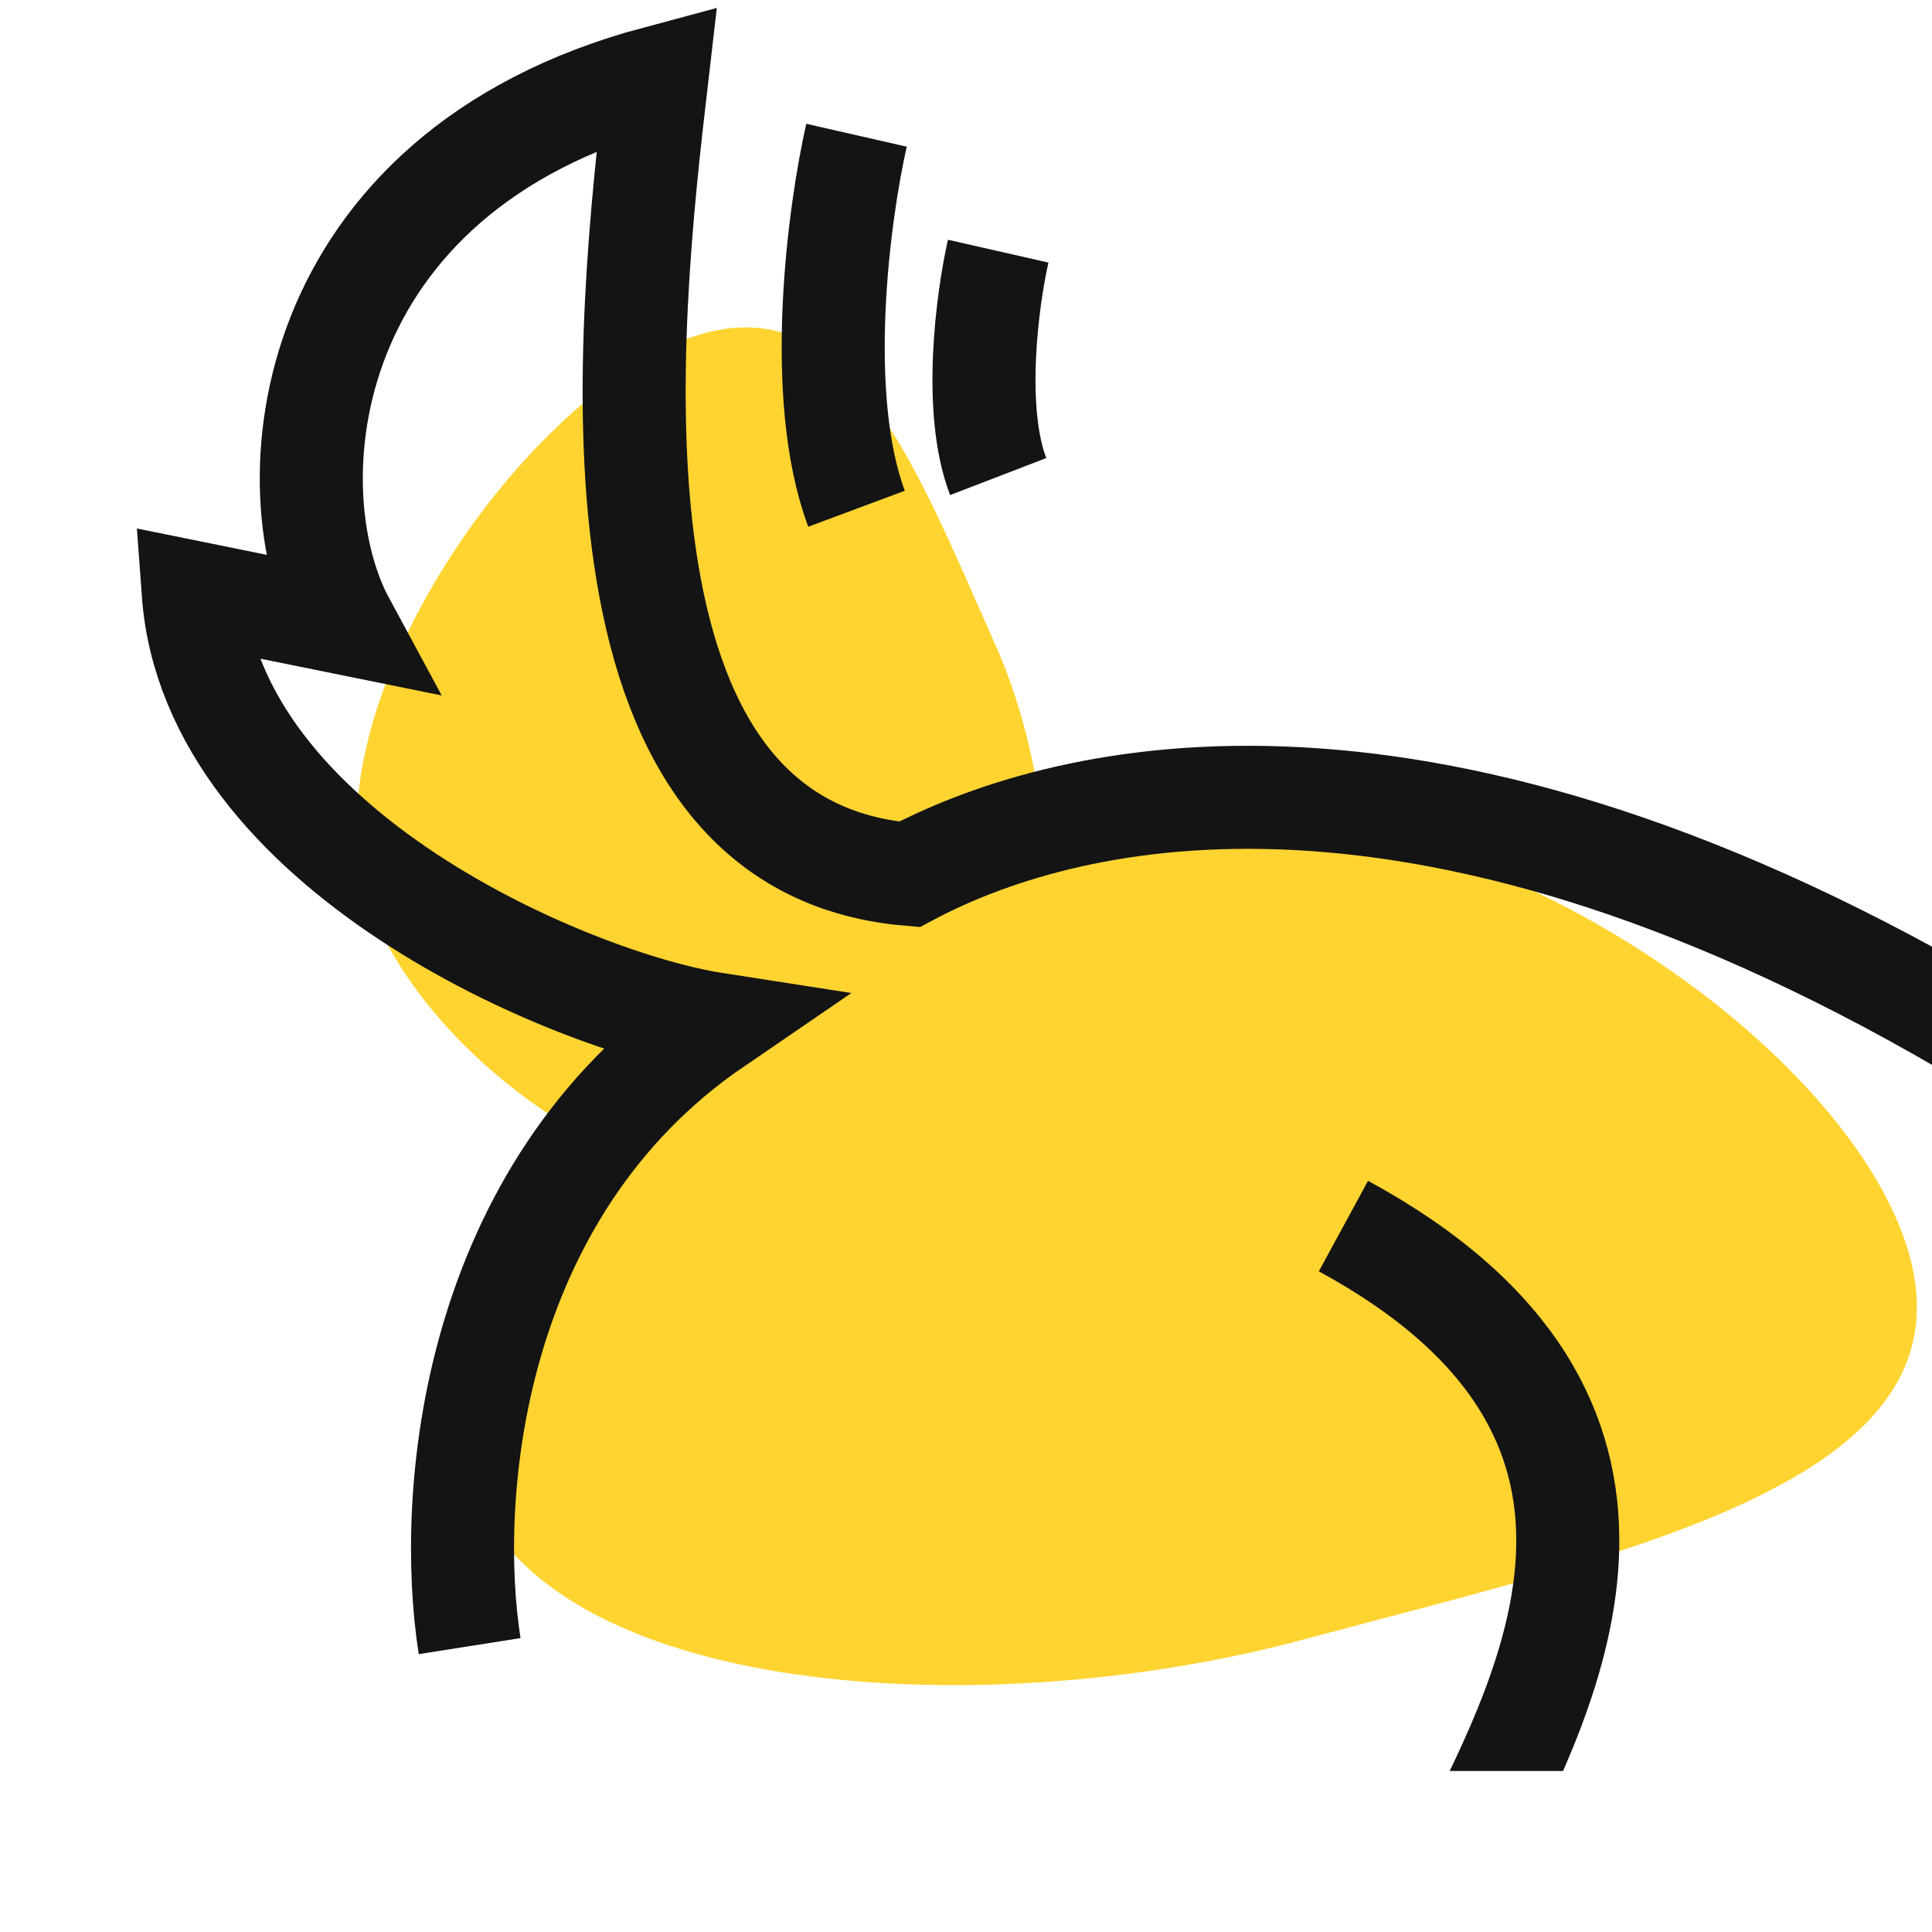
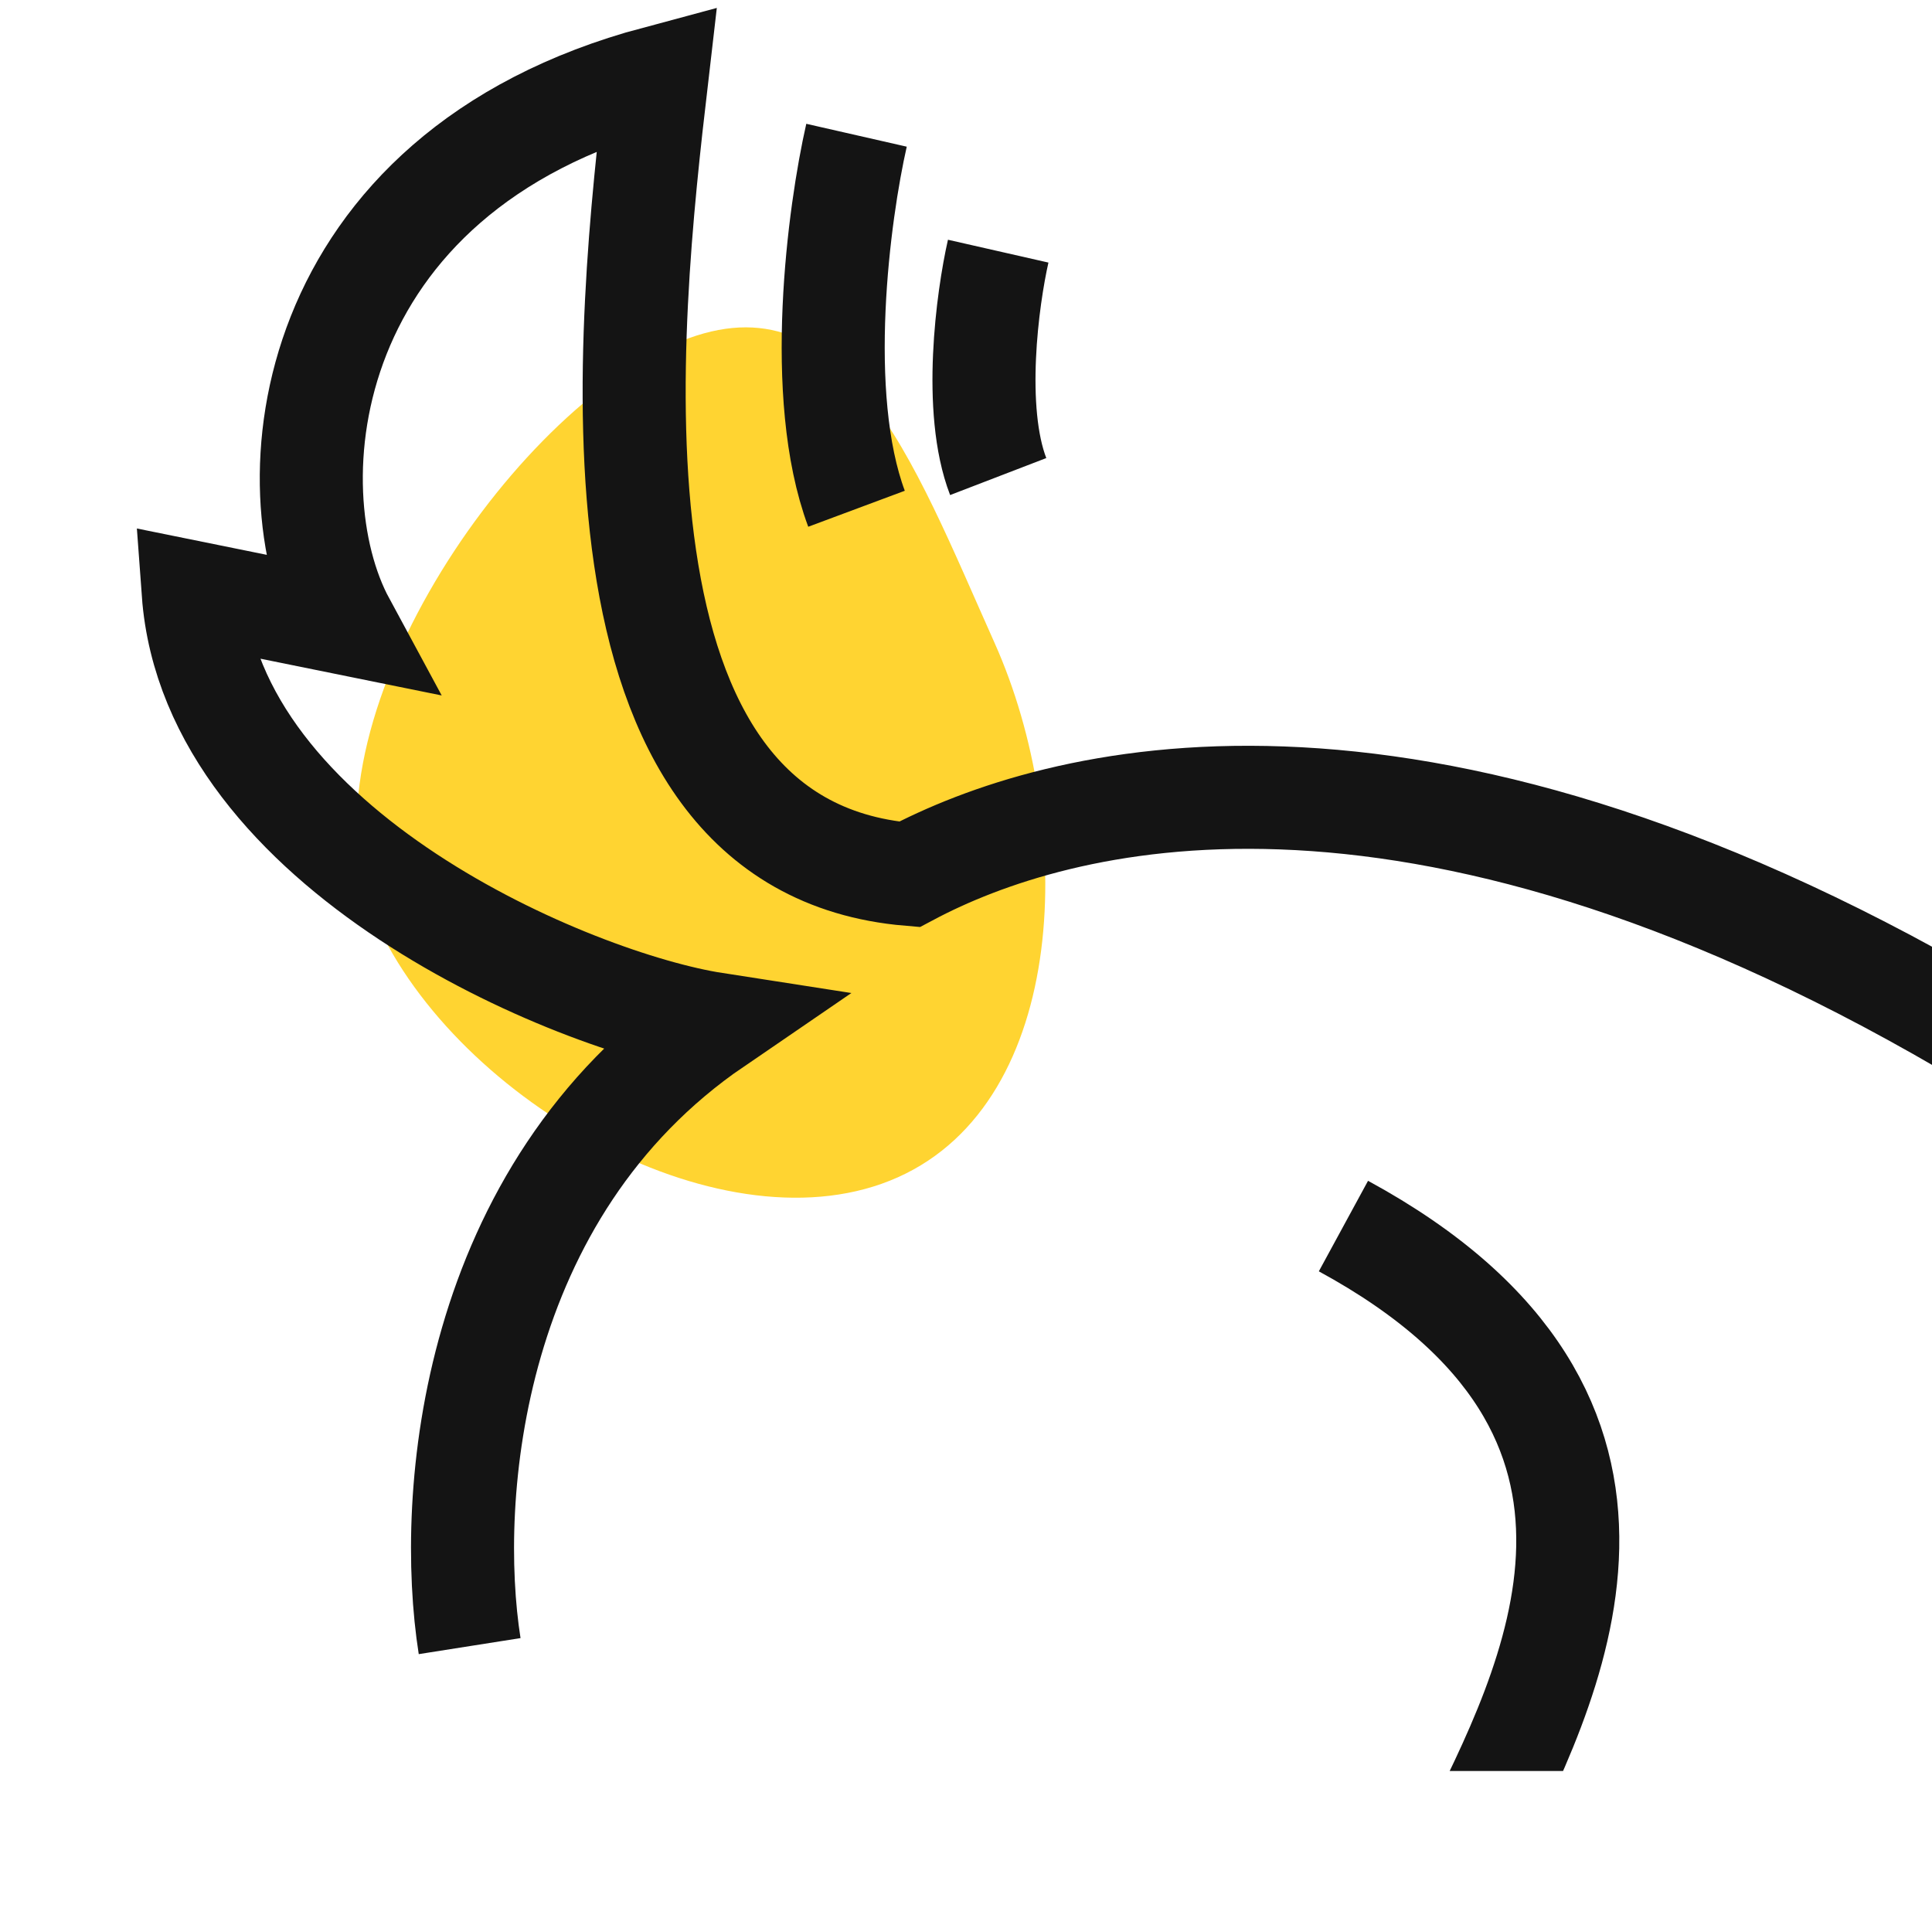
<svg xmlns="http://www.w3.org/2000/svg" width="36" height="36" viewBox="0 0 36 36" fill="none">
  <g clip-path="url(#clip0_2001_22008)">
    <g clip-path="url(#clip1_2001_22008)">
-       <path fill-rule="evenodd" clip-rule="evenodd" d="M24.266 30.556C18.101 32.208 9.821 31.577 8.702 27.399C7.582 23.222 14.048 17.08 20.212 15.428C26.377 13.777 34.468 19.24 35.587 23.418C36.706 27.595 30.43 28.904 24.266 30.556Z" fill="#FFD431" />
      <path fill-rule="evenodd" clip-rule="evenodd" d="M18.53 11.974C20.064 15.399 19.918 20.51 16.731 21.937C13.544 23.364 8.524 20.565 6.991 17.141C5.458 13.716 9.351 7.85 12.538 6.423C15.725 4.997 16.997 8.55 18.53 11.974Z" fill="#FFD431" />
      <path d="M8.751 30.673C8.312 27.886 8.755 22.201 13.32 19.08C10.686 18.671 3.951 15.856 3.6 11.04L6.41 11.61C5.044 9.083 5.568 3.224 12.24 1.44C11.704 6.048 10.623 15.757 16.944 16.293C19.675 14.843 26.182 13.015 36.6 19.08M27.374 34.44C28.883 31.402 31.547 26.387 25.033 22.846M15.96 2.52C15.632 3.96 15.173 7.368 15.96 9.48M18.6 4.68C18.4 5.56 18.12 7.632 18.6 8.88" stroke="#141414" stroke-width="1.92" />
    </g>
  </g>
  <defs>
    <clipPath id="clip0_2001_22008">
      <rect width="36" height="36" fill="white" />
    </clipPath>
    <clipPath id="clip1_2001_22008">
      <rect width="36" height="36" fill="white" transform="translate(0 -3)" />
    </clipPath>
  </defs>
</svg>